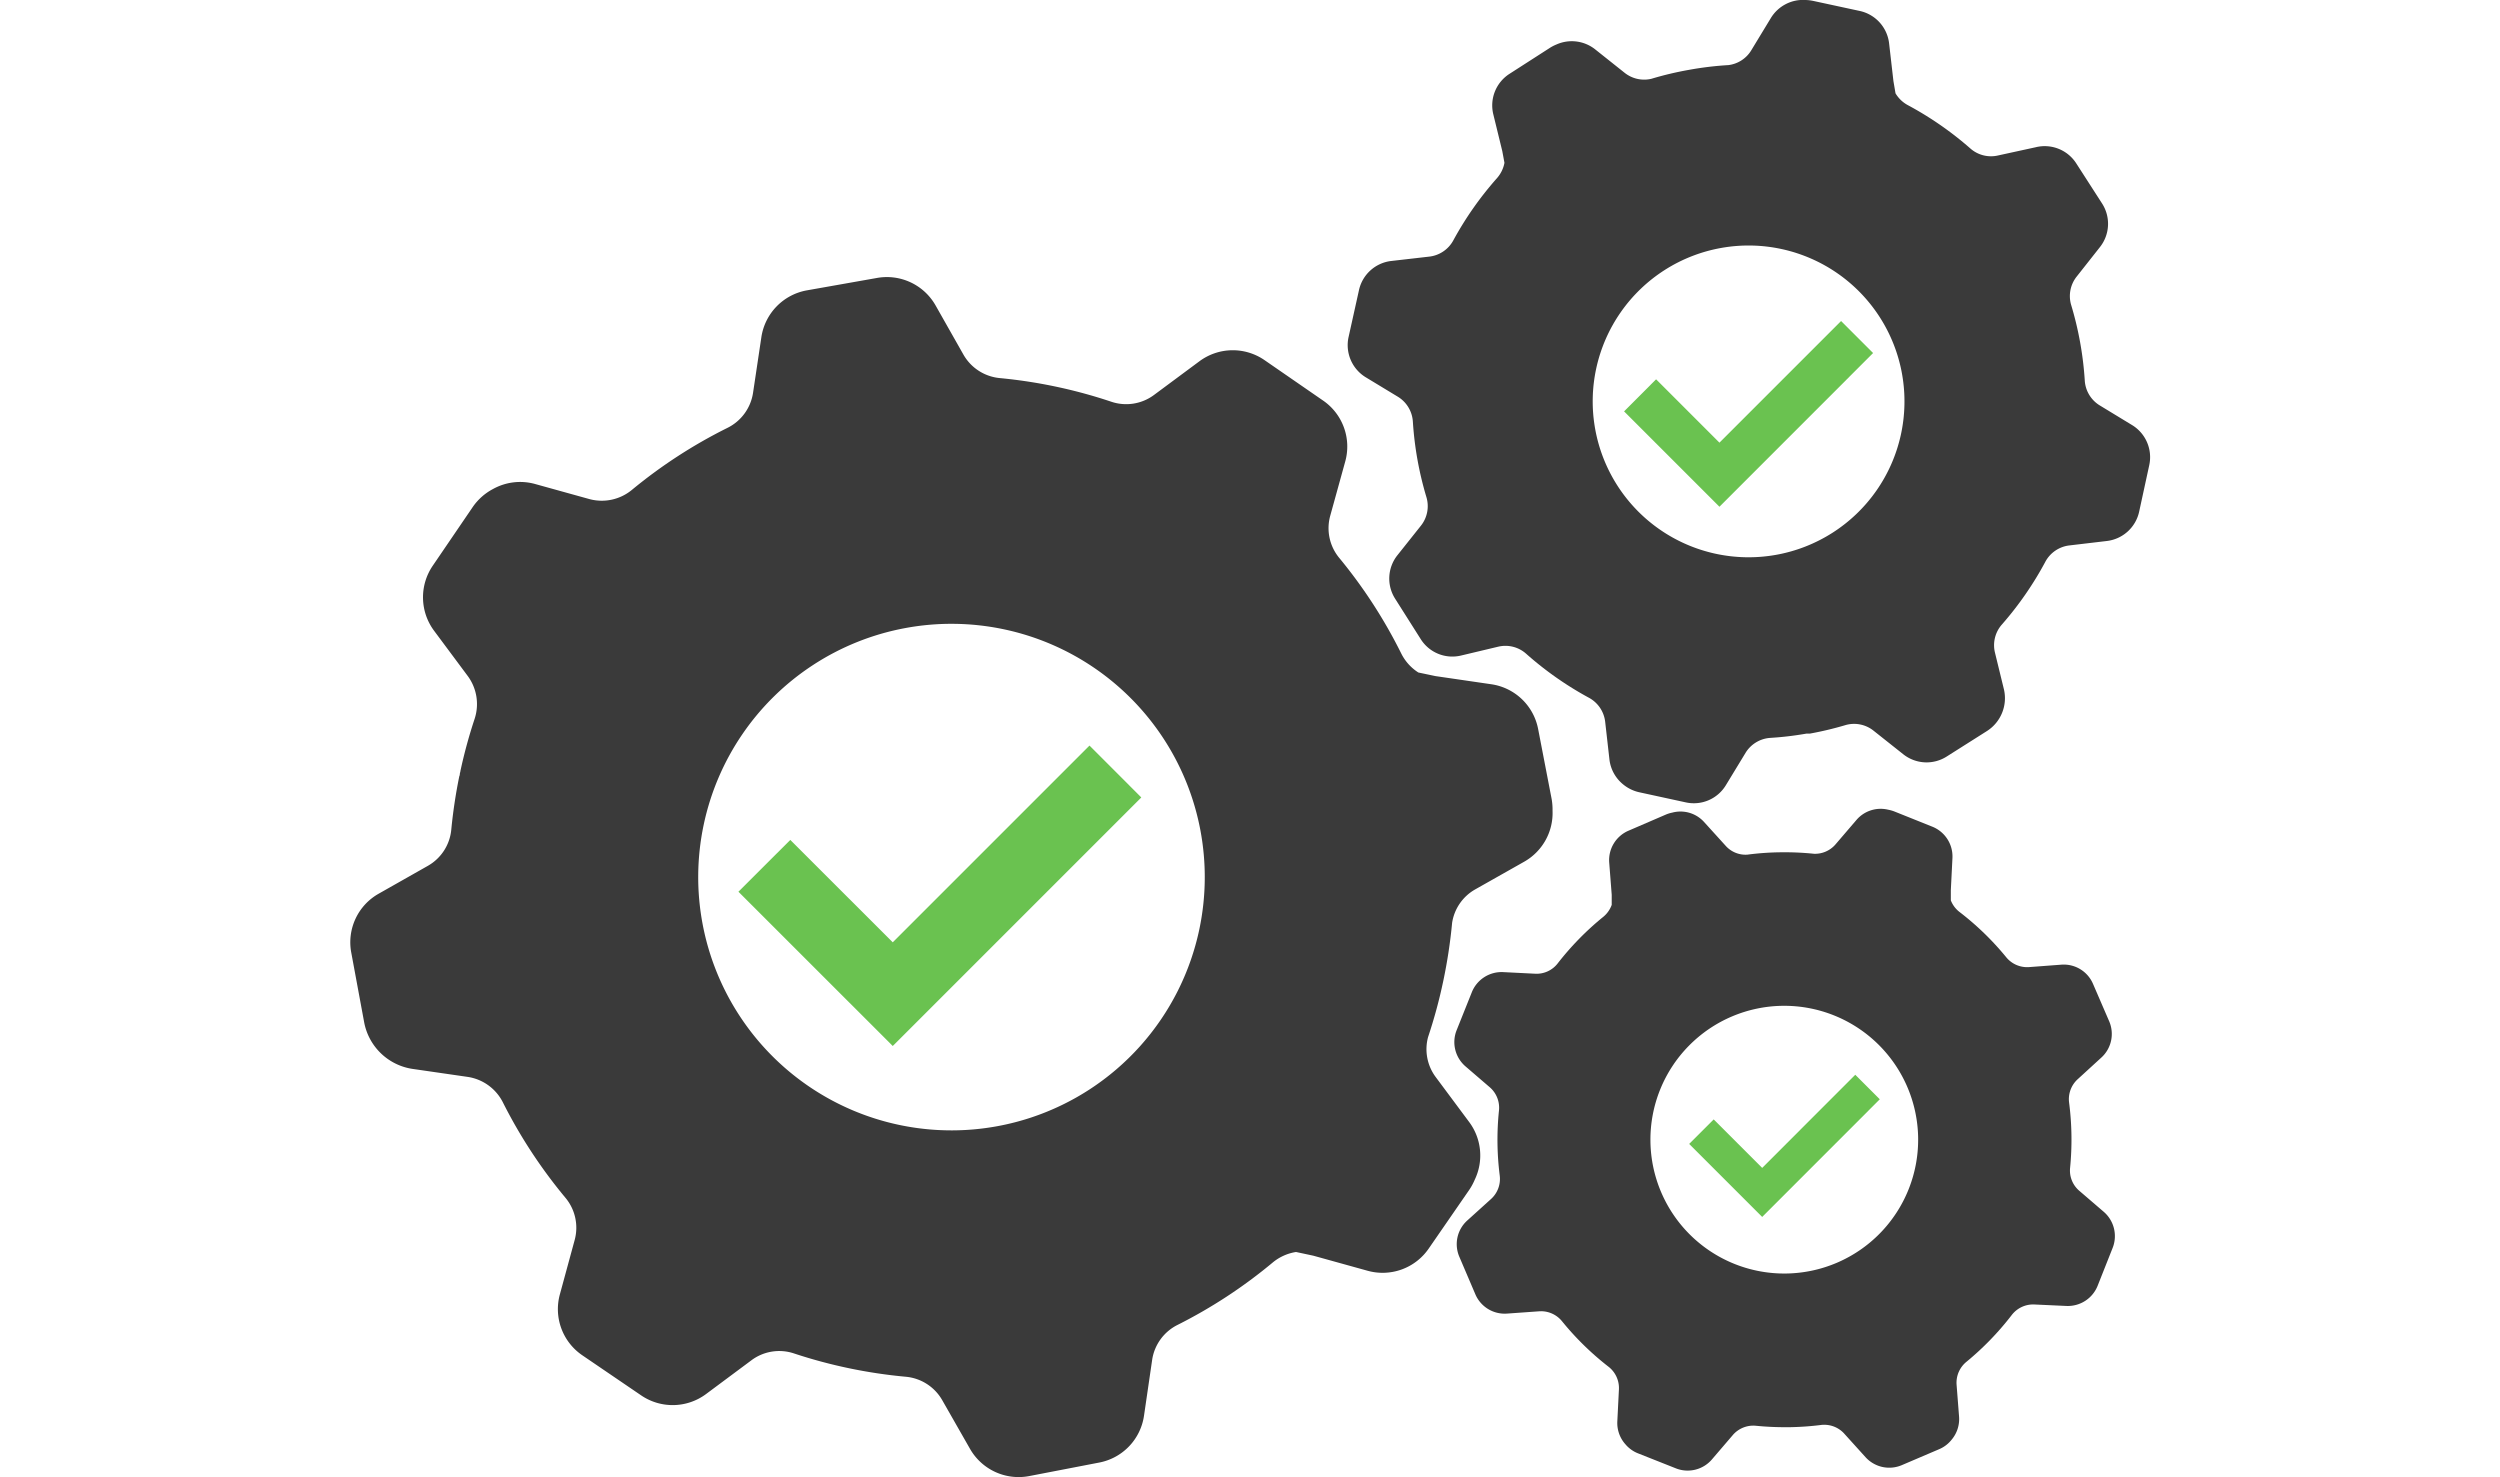
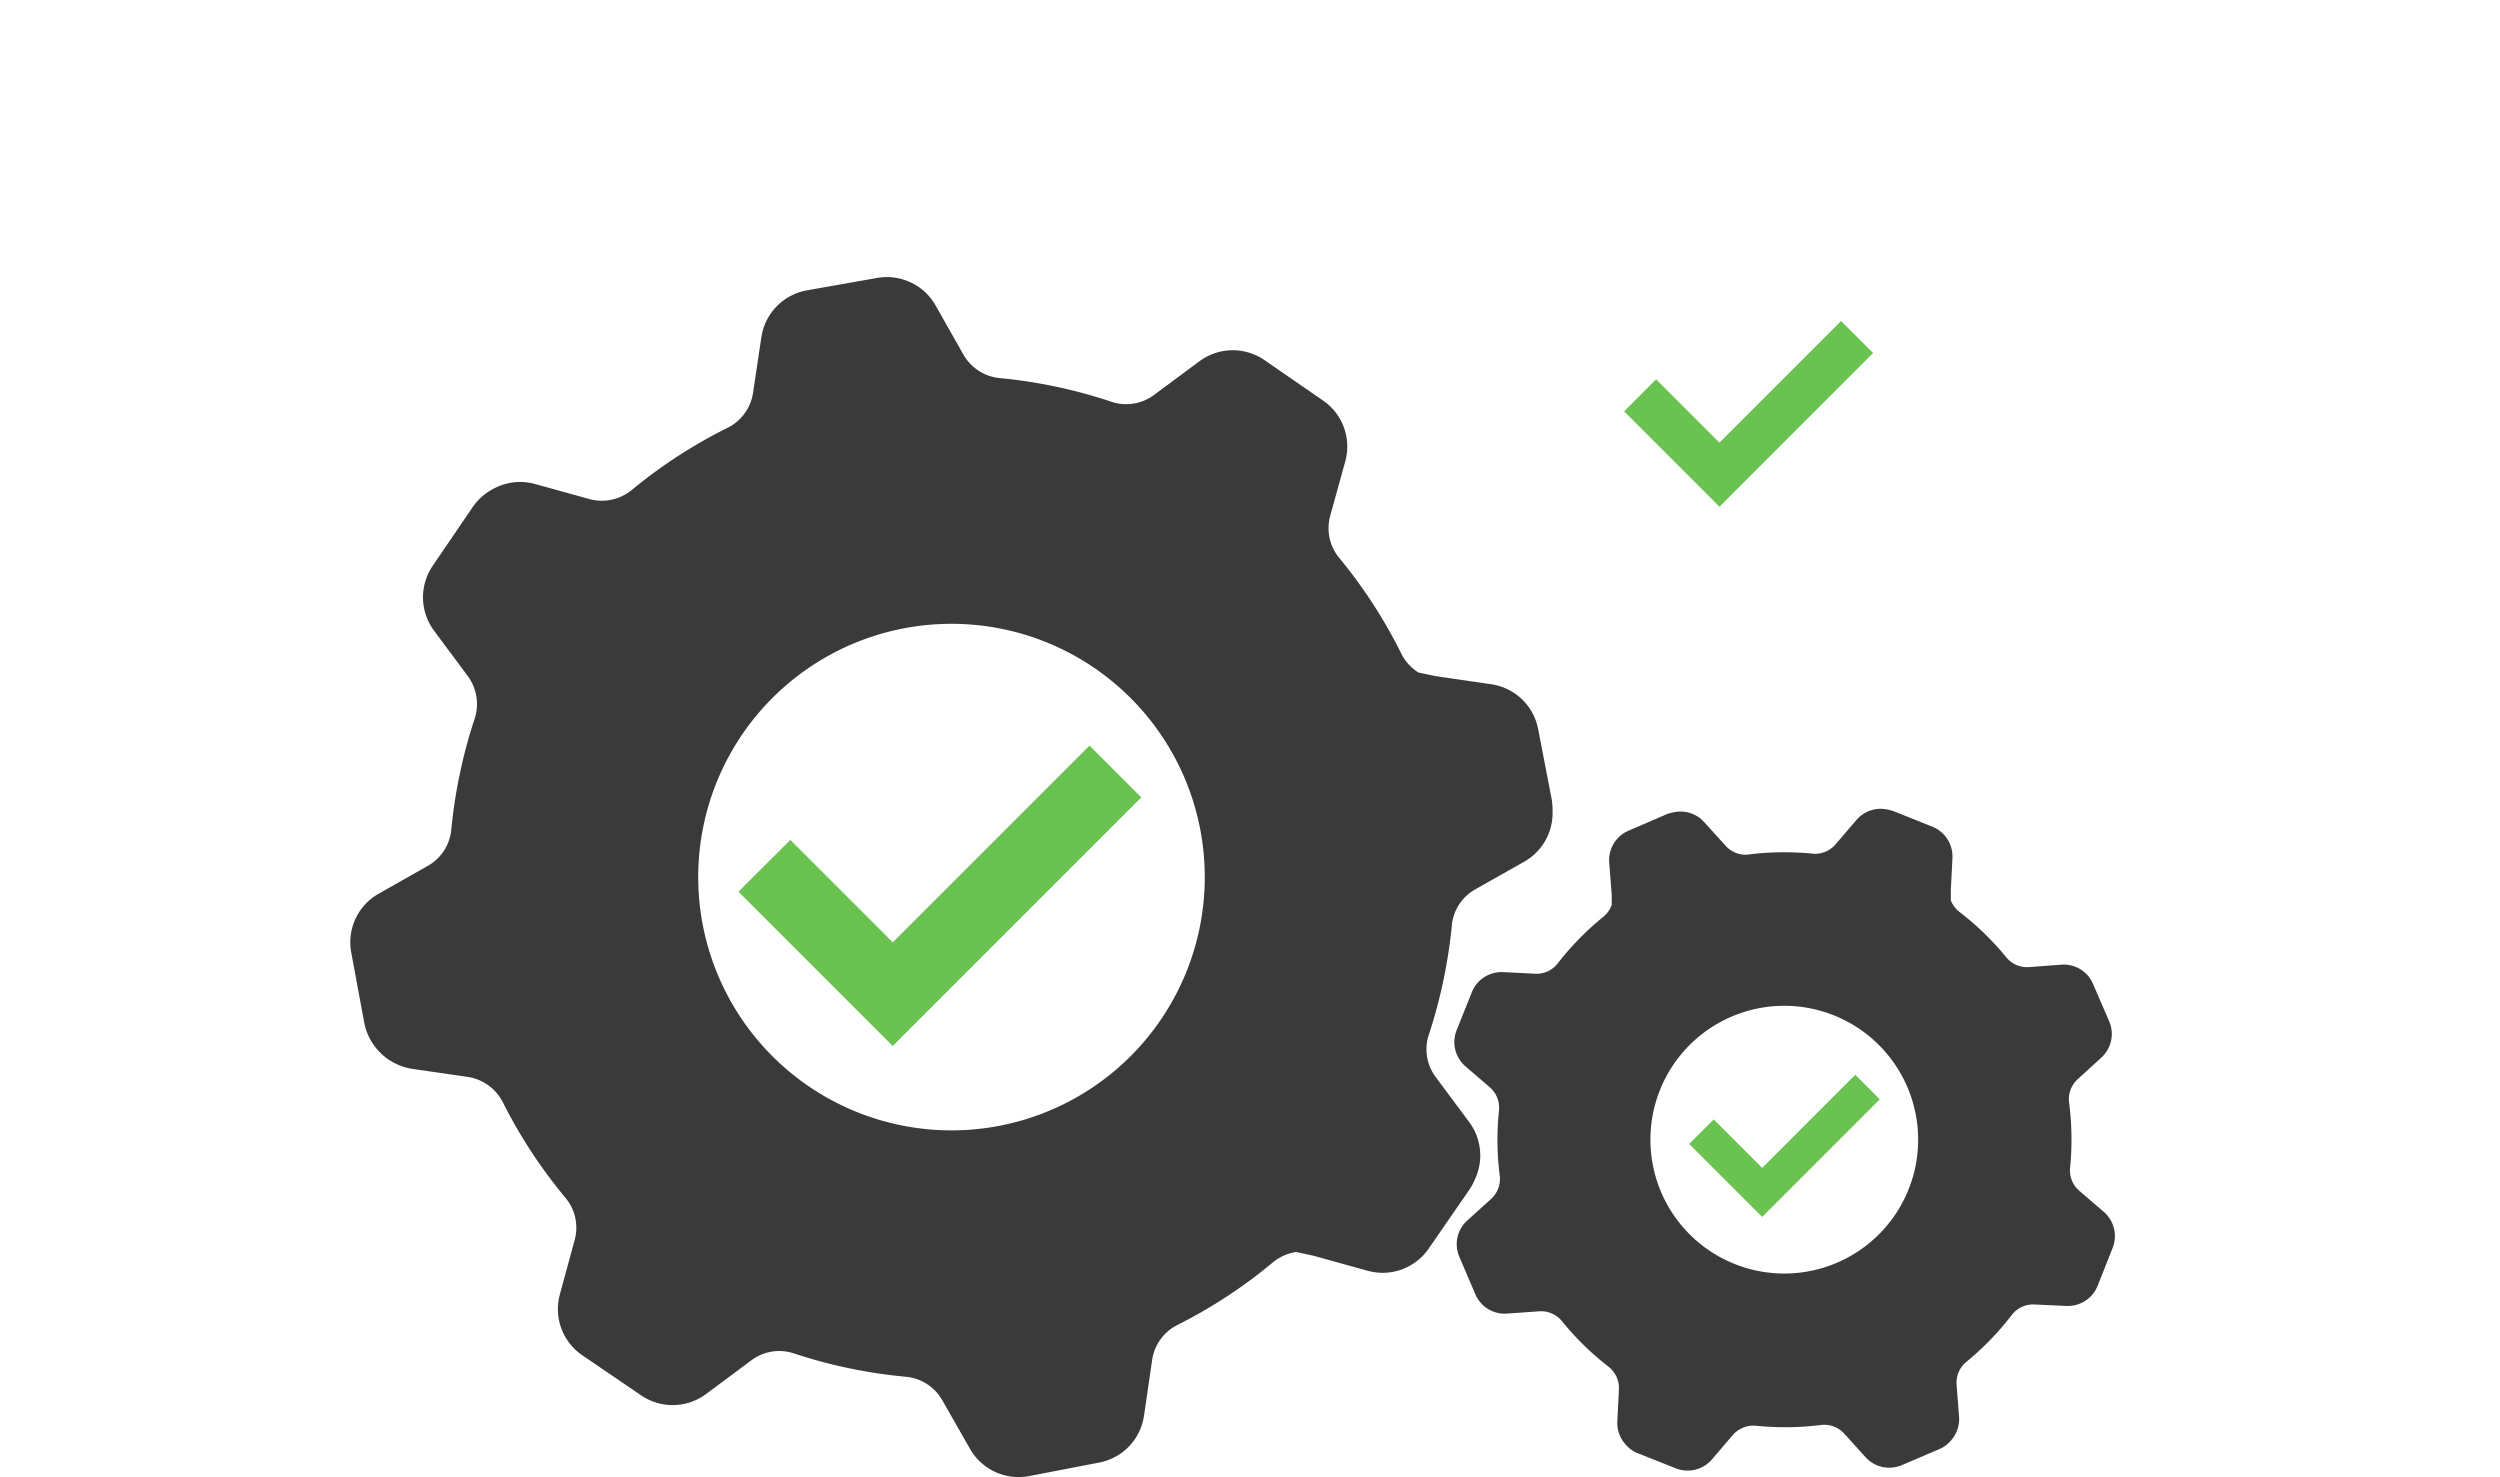
<svg xmlns="http://www.w3.org/2000/svg" viewBox="0 0 370.15 218.74">
  <defs>
    <style>.cls-1{fill:#3a3a3a;}.cls-2{fill:#6ac250;}.cls-3{fill:none;}</style>
  </defs>
  <title>Asset 15</title>
  <g id="Layer_2" data-name="Layer 2">
    <g id="Layer_1-2" data-name="Layer 1">
      <path class="cls-1" d="M217.55,166.16l-5-6.72a6.91,6.91,0,0,1-1.11-5.89,74.7,74.7,0,0,0,2.26-8.35,76.15,76.15,0,0,0,1.3-8.56,6.89,6.89,0,0,1,3.39-4.94l7.29-4.12a8.28,8.28,0,0,0,4.19-7.54,9.12,9.12,0,0,0-.13-1.72l-2-10.36a8.27,8.27,0,0,0-6.94-6.65l-8.28-1.21L210,99.57a7.08,7.08,0,0,1-2.52-2.79,73.8,73.8,0,0,0-9.17-14.15,6.9,6.9,0,0,1-1.36-6.25l2.23-8.07a8.26,8.26,0,0,0-3.28-9l-8.69-6a8.28,8.28,0,0,0-9.61.17l-6.74,5a6.9,6.9,0,0,1-6.32,1,74,74,0,0,0-16.5-3.5,6.94,6.94,0,0,1-5.39-3.47l-4.13-7.29a8.29,8.29,0,0,0-8.71-4.06L119.41,43a8.29,8.29,0,0,0-6.68,6.91l-1.24,8.29a6.94,6.94,0,0,1-3.8,5.16,73.77,73.77,0,0,0-14.14,9.18,7,7,0,0,1-6.26,1.36l-8.07-2.24a8.27,8.27,0,0,0-6.22.74,8.39,8.39,0,0,0-3,2.66l-5.94,8.72a8.3,8.3,0,0,0,.21,9.61l5,6.72a7,7,0,0,1,1,6.33,74.27,74.27,0,0,0-2.1,7.71c0,.12-.06.25-.08.37s0,.26-.08.38a76.07,76.07,0,0,0-1.19,7.9,6.9,6.9,0,0,1-3.46,5.39l-7.29,4.13A8.26,8.26,0,0,0,52,141l1.92,10.37A8.58,8.58,0,0,0,61,158.25l8.28,1.2a7,7,0,0,1,5.18,3.77,74.06,74.06,0,0,0,9.24,14.1,6.92,6.92,0,0,1,1.39,6.26l-2.2,8.08a8.27,8.27,0,0,0,3.32,9l8.72,5.94a8.28,8.28,0,0,0,9.61-.2l6.72-5a6.88,6.88,0,0,1,6.33-1,74.24,74.24,0,0,0,16.5,3.44,6.93,6.93,0,0,1,5.4,3.44l4.15,7.27a8.29,8.29,0,0,0,8.73,4l10.36-2a8.27,8.27,0,0,0,6.65-6.93l1.21-8.29a6.92,6.92,0,0,1,3.77-5.17,73.63,73.63,0,0,0,14.1-9.25,7.13,7.13,0,0,1,3.43-1.54l2.57.55,8.07,2.24a8.28,8.28,0,0,0,9-3.29l6-8.69a8.52,8.52,0,0,0,.82-1.51A8.29,8.29,0,0,0,217.55,166.16Zm-84.39.4a37.5,37.5,0,1,1,44.42-29A37.5,37.5,0,0,1,133.16,166.56Z" />
-       <path class="cls-1" d="M262.2,2.66l-2.92,4.81a4.61,4.61,0,0,1-3.38,2.17,48.16,48.16,0,0,0-5.76.69,49.25,49.25,0,0,0-5.65,1.34,4.64,4.64,0,0,1-3.92-.87l-4.4-3.5a5.57,5.57,0,0,0-5.73-.71,5.94,5.94,0,0,0-1,.52l-5.94,3.82a5.55,5.55,0,0,0-2.4,6l1.33,5.45.32,1.73a4.75,4.75,0,0,1-1.11,2.27,49.61,49.61,0,0,0-6.49,9.26A4.64,4.64,0,0,1,211.57,38l-5.58.64A5.55,5.55,0,0,0,201.2,43l-1.53,6.9a5.57,5.57,0,0,0,2.51,5.94L207,58.76a4.66,4.66,0,0,1,2.19,3.69,49.91,49.91,0,0,0,2,11.14,4.64,4.64,0,0,1-.79,4.22l-3.5,4.4a5.55,5.55,0,0,0-.34,6.43l3.8,6a5.53,5.53,0,0,0,6,2.41l5.46-1.3a4.61,4.61,0,0,1,4.16,1.06,49.61,49.61,0,0,0,9.26,6.49,4.65,4.65,0,0,1,2.42,3.55l.63,5.57a5.57,5.57,0,0,0,2,3.69,5.63,5.63,0,0,0,2.41,1.19l6.9,1.5a5.54,5.54,0,0,0,5.93-2.54l2.92-4.8a4.65,4.65,0,0,1,3.68-2.21,47.64,47.64,0,0,0,5.32-.63l.26,0,.25,0a50,50,0,0,0,5.21-1.24,4.61,4.61,0,0,1,4.22.8l4.4,3.49a5.55,5.55,0,0,0,6.44.34l6-3.8a5.77,5.77,0,0,0,2.48-6.11l-1.33-5.45a4.63,4.63,0,0,1,1-4.16,49.61,49.61,0,0,0,6.44-9.29,4.65,4.65,0,0,1,3.54-2.44l5.58-.66a5.56,5.56,0,0,0,4.78-4.33l1.5-6.91a5.56,5.56,0,0,0-2.54-5.92l-4.8-2.92a4.65,4.65,0,0,1-2.21-3.69,49.69,49.69,0,0,0-2-11.13,4.64,4.64,0,0,1,.78-4.22l3.47-4.4a5.55,5.55,0,0,0,.32-6.44l-3.83-5.95a5.55,5.55,0,0,0-6-2.39L295.91,23A4.62,4.62,0,0,1,291.75,22a49.61,49.61,0,0,0-9.29-6.44,4.73,4.73,0,0,1-1.81-1.74L280.34,12l-.64-5.58a5.56,5.56,0,0,0-4.31-4.79L268.49.14A6.43,6.43,0,0,0,267.34,0,5.58,5.58,0,0,0,262.2,2.66Zm19.42,52.73a23.08,23.08,0,1,1-26.78-18.68A23.08,23.08,0,0,1,281.62,55.39Z" />
      <path class="cls-1" d="M274.86,121.41l-3.12,3.64a4,4,0,0,1-3.15,1.36,43.08,43.08,0,0,0-4.94-.22,41,41,0,0,0-4.94.35,3.94,3.94,0,0,1-3.18-1.28l-3.22-3.55a4.71,4.71,0,0,0-4.73-1.39,4.63,4.63,0,0,0-.94.29L241.1,123a4.74,4.74,0,0,0-2.84,4.71l.37,4.77,0,1.5a4.11,4.11,0,0,1-1.24,1.76,42.34,42.34,0,0,0-6.75,6.89,3.94,3.94,0,0,1-3.32,1.54l-4.78-.24a4.75,4.75,0,0,0-4.63,3l-2.24,5.6a4.74,4.74,0,0,0,1.29,5.34L220.6,161a4,4,0,0,1,1.34,3.41,42,42,0,0,0,.11,9.64,4,4,0,0,1-1.26,3.45l-3.55,3.21a4.72,4.72,0,0,0-1.17,5.37l2.37,5.55a4.72,4.72,0,0,0,4.69,2.86l4.78-.34a4,4,0,0,1,3.36,1.47,42.28,42.28,0,0,0,6.89,6.74,4,4,0,0,1,1.54,3.32l-.24,4.78a4.72,4.72,0,0,0,1.2,3.38,4.66,4.66,0,0,0,1.86,1.34l5.6,2.22a4.73,4.73,0,0,0,5.34-1.31l3.12-3.64a4,4,0,0,1,3.41-1.35,43.43,43.43,0,0,0,4.57.21H265a42.92,42.92,0,0,0,4.55-.32A4,4,0,0,1,273,212.2l3.21,3.55a4.74,4.74,0,0,0,5.37,1.18l5.55-2.37a4.67,4.67,0,0,0,1.82-1.39,4.73,4.73,0,0,0,1.11-3.41l-.37-4.77a4,4,0,0,1,1.46-3.36,42.65,42.65,0,0,0,6.71-6.93,4,4,0,0,1,3.31-1.56l4.79.22a4.75,4.75,0,0,0,4.62-3l2.22-5.6a4.75,4.75,0,0,0-1.32-5.34l-3.63-3.12a3.94,3.94,0,0,1-1.35-3.41,42.63,42.63,0,0,0-.15-9.64,4,4,0,0,1,1.25-3.44l3.53-3.23a4.73,4.73,0,0,0,1.15-5.38l-2.39-5.53a4.71,4.71,0,0,0-4.7-2.84l-4.78.36a4,4,0,0,1-3.36-1.45,41.79,41.79,0,0,0-6.92-6.71,4,4,0,0,1-1.29-1.72l0-1.51.24-4.78a4.75,4.75,0,0,0-3-4.63l-5.59-2.24a5.39,5.39,0,0,0-.95-.27A4.72,4.72,0,0,0,274.86,121.41ZM284,168.47A19.82,19.82,0,1,1,264,148.92,19.83,19.83,0,0,1,284,168.47Z" />
      <polygon class="cls-2" points="132.18 154.87 109.33 132.03 117.01 124.36 132.18 139.52 161.31 110.39 168.98 118.07 132.18 154.87" />
      <polygon class="cls-2" points="254.58 75.03 240.46 60.91 245.2 56.16 254.58 65.54 272.59 47.53 277.33 52.27 254.58 75.03" />
      <polygon class="cls-2" points="260.91 180.18 250.1 169.37 253.73 165.74 260.91 172.92 274.69 159.13 278.32 162.76 260.91 180.18" />
-       <rect class="cls-3" width="370.15" height="218.74" />
    </g>
  </g>
</svg>